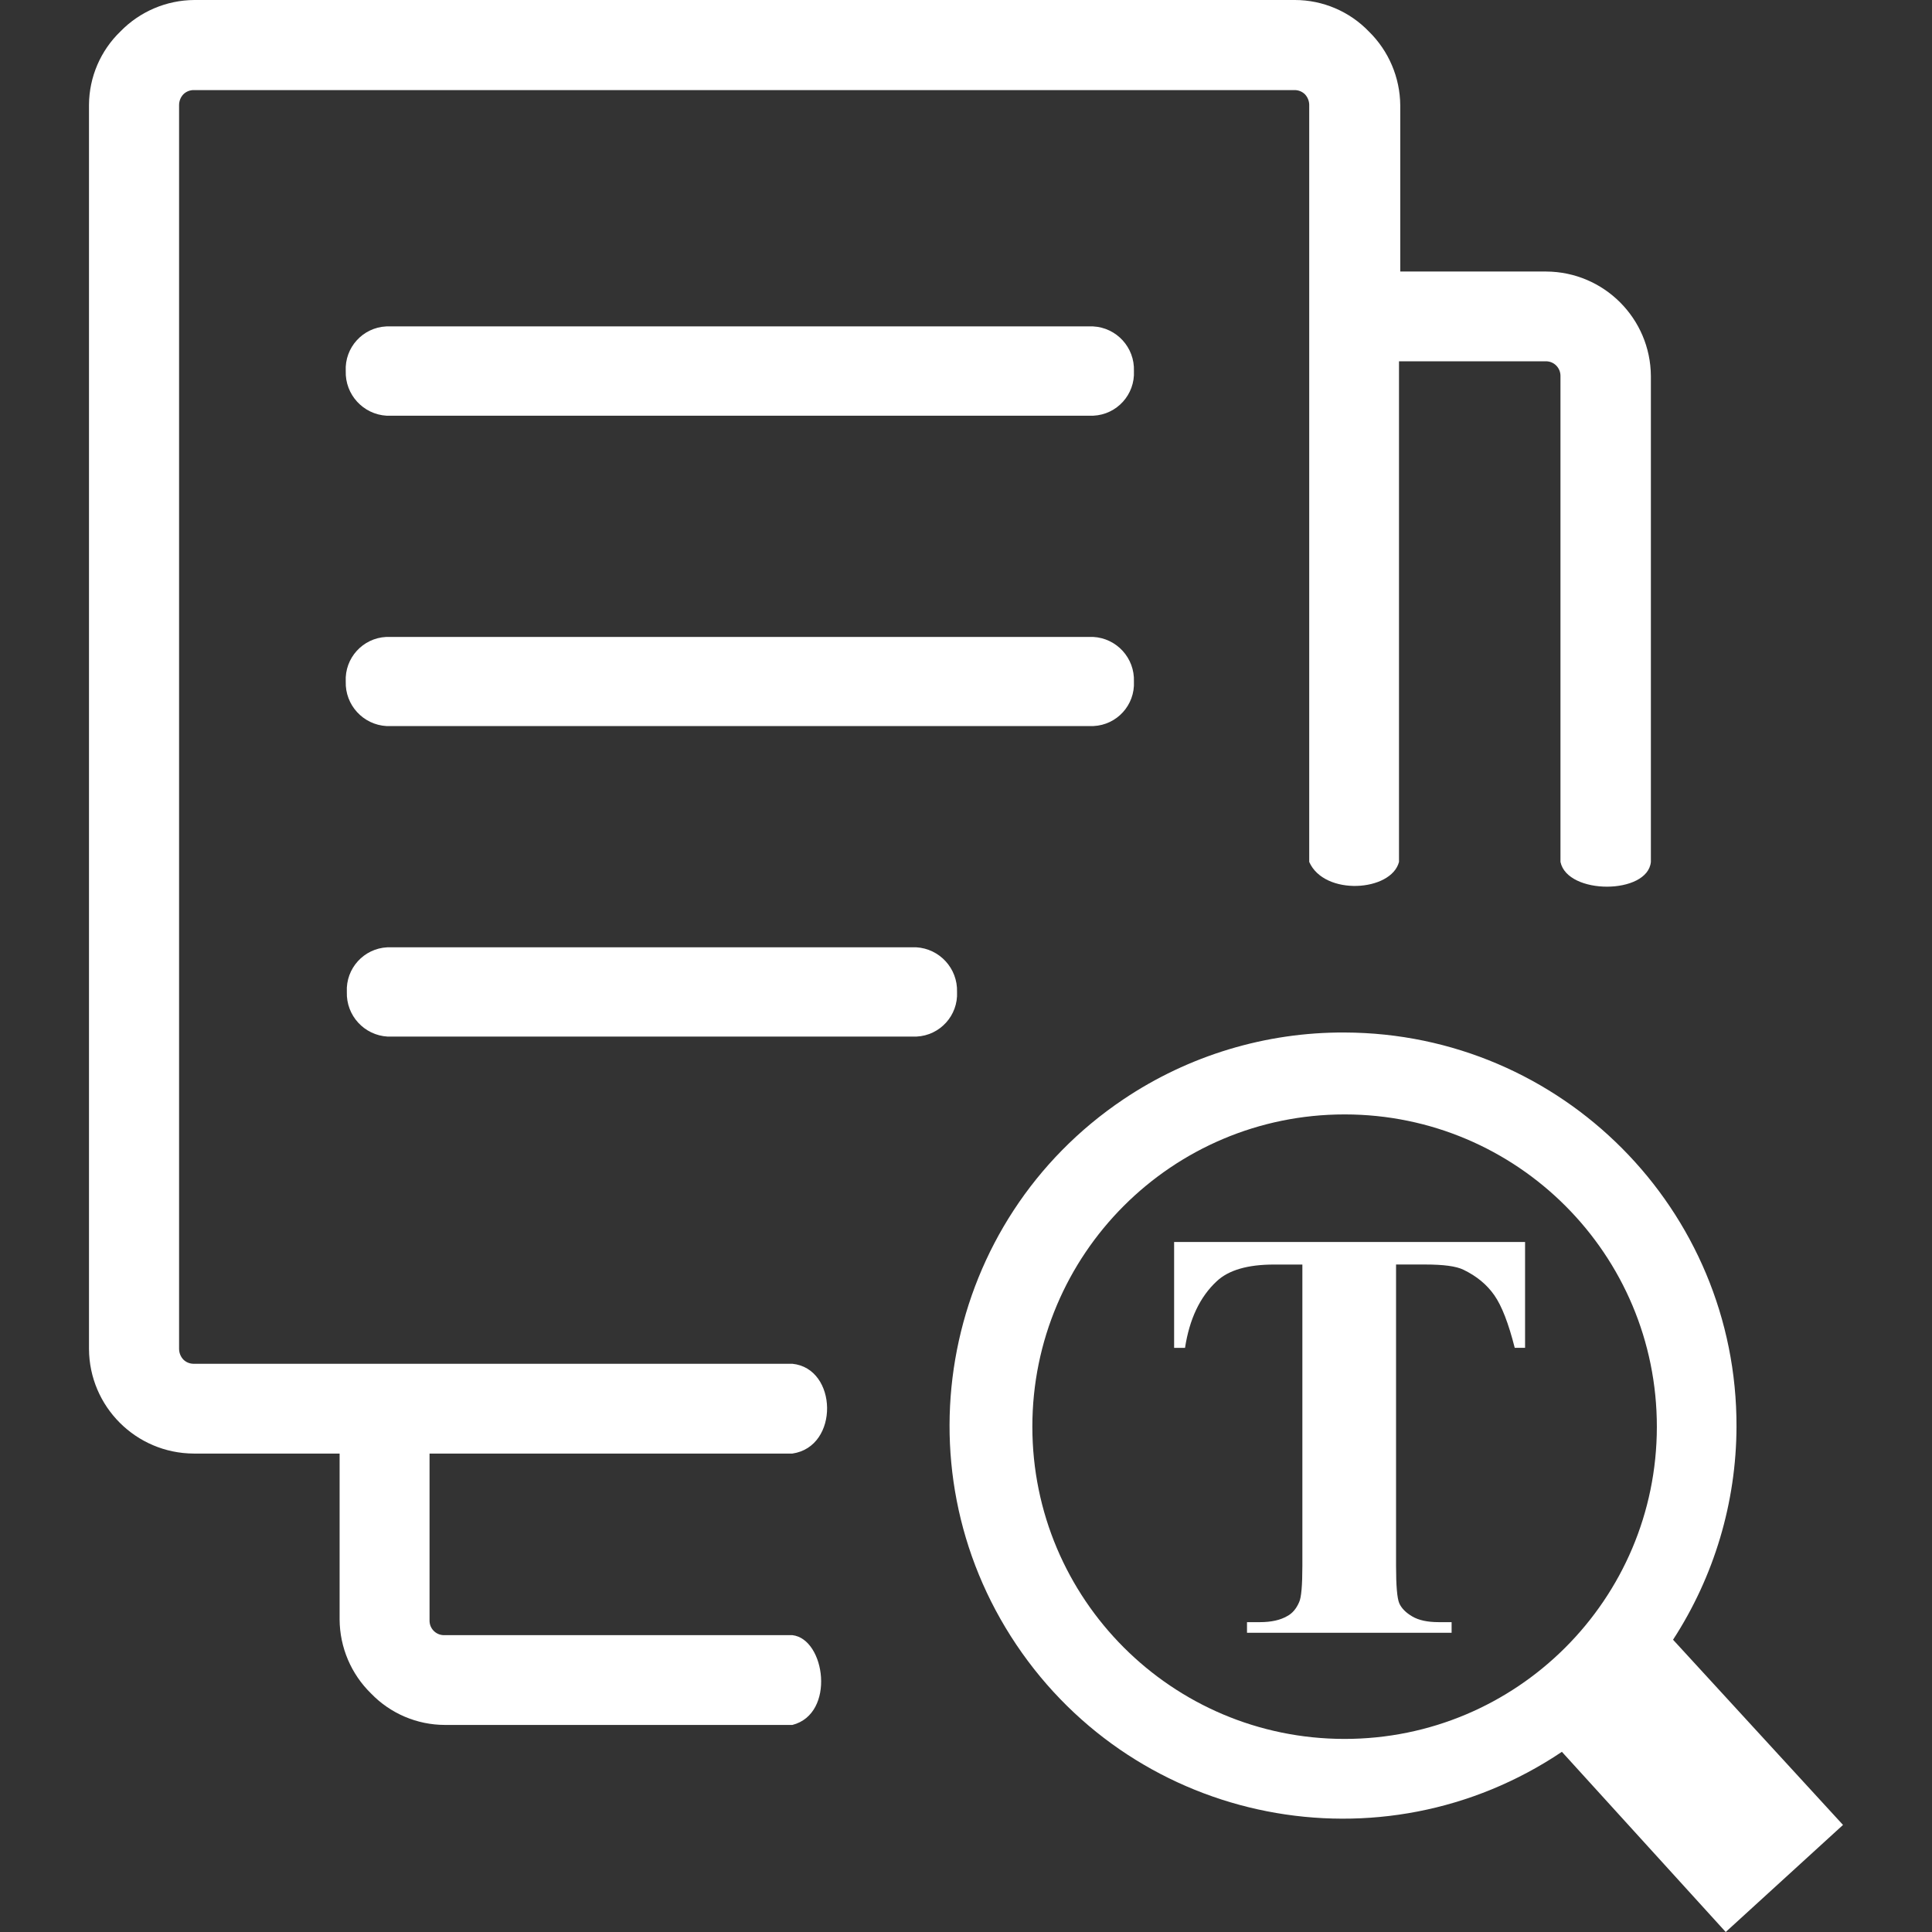
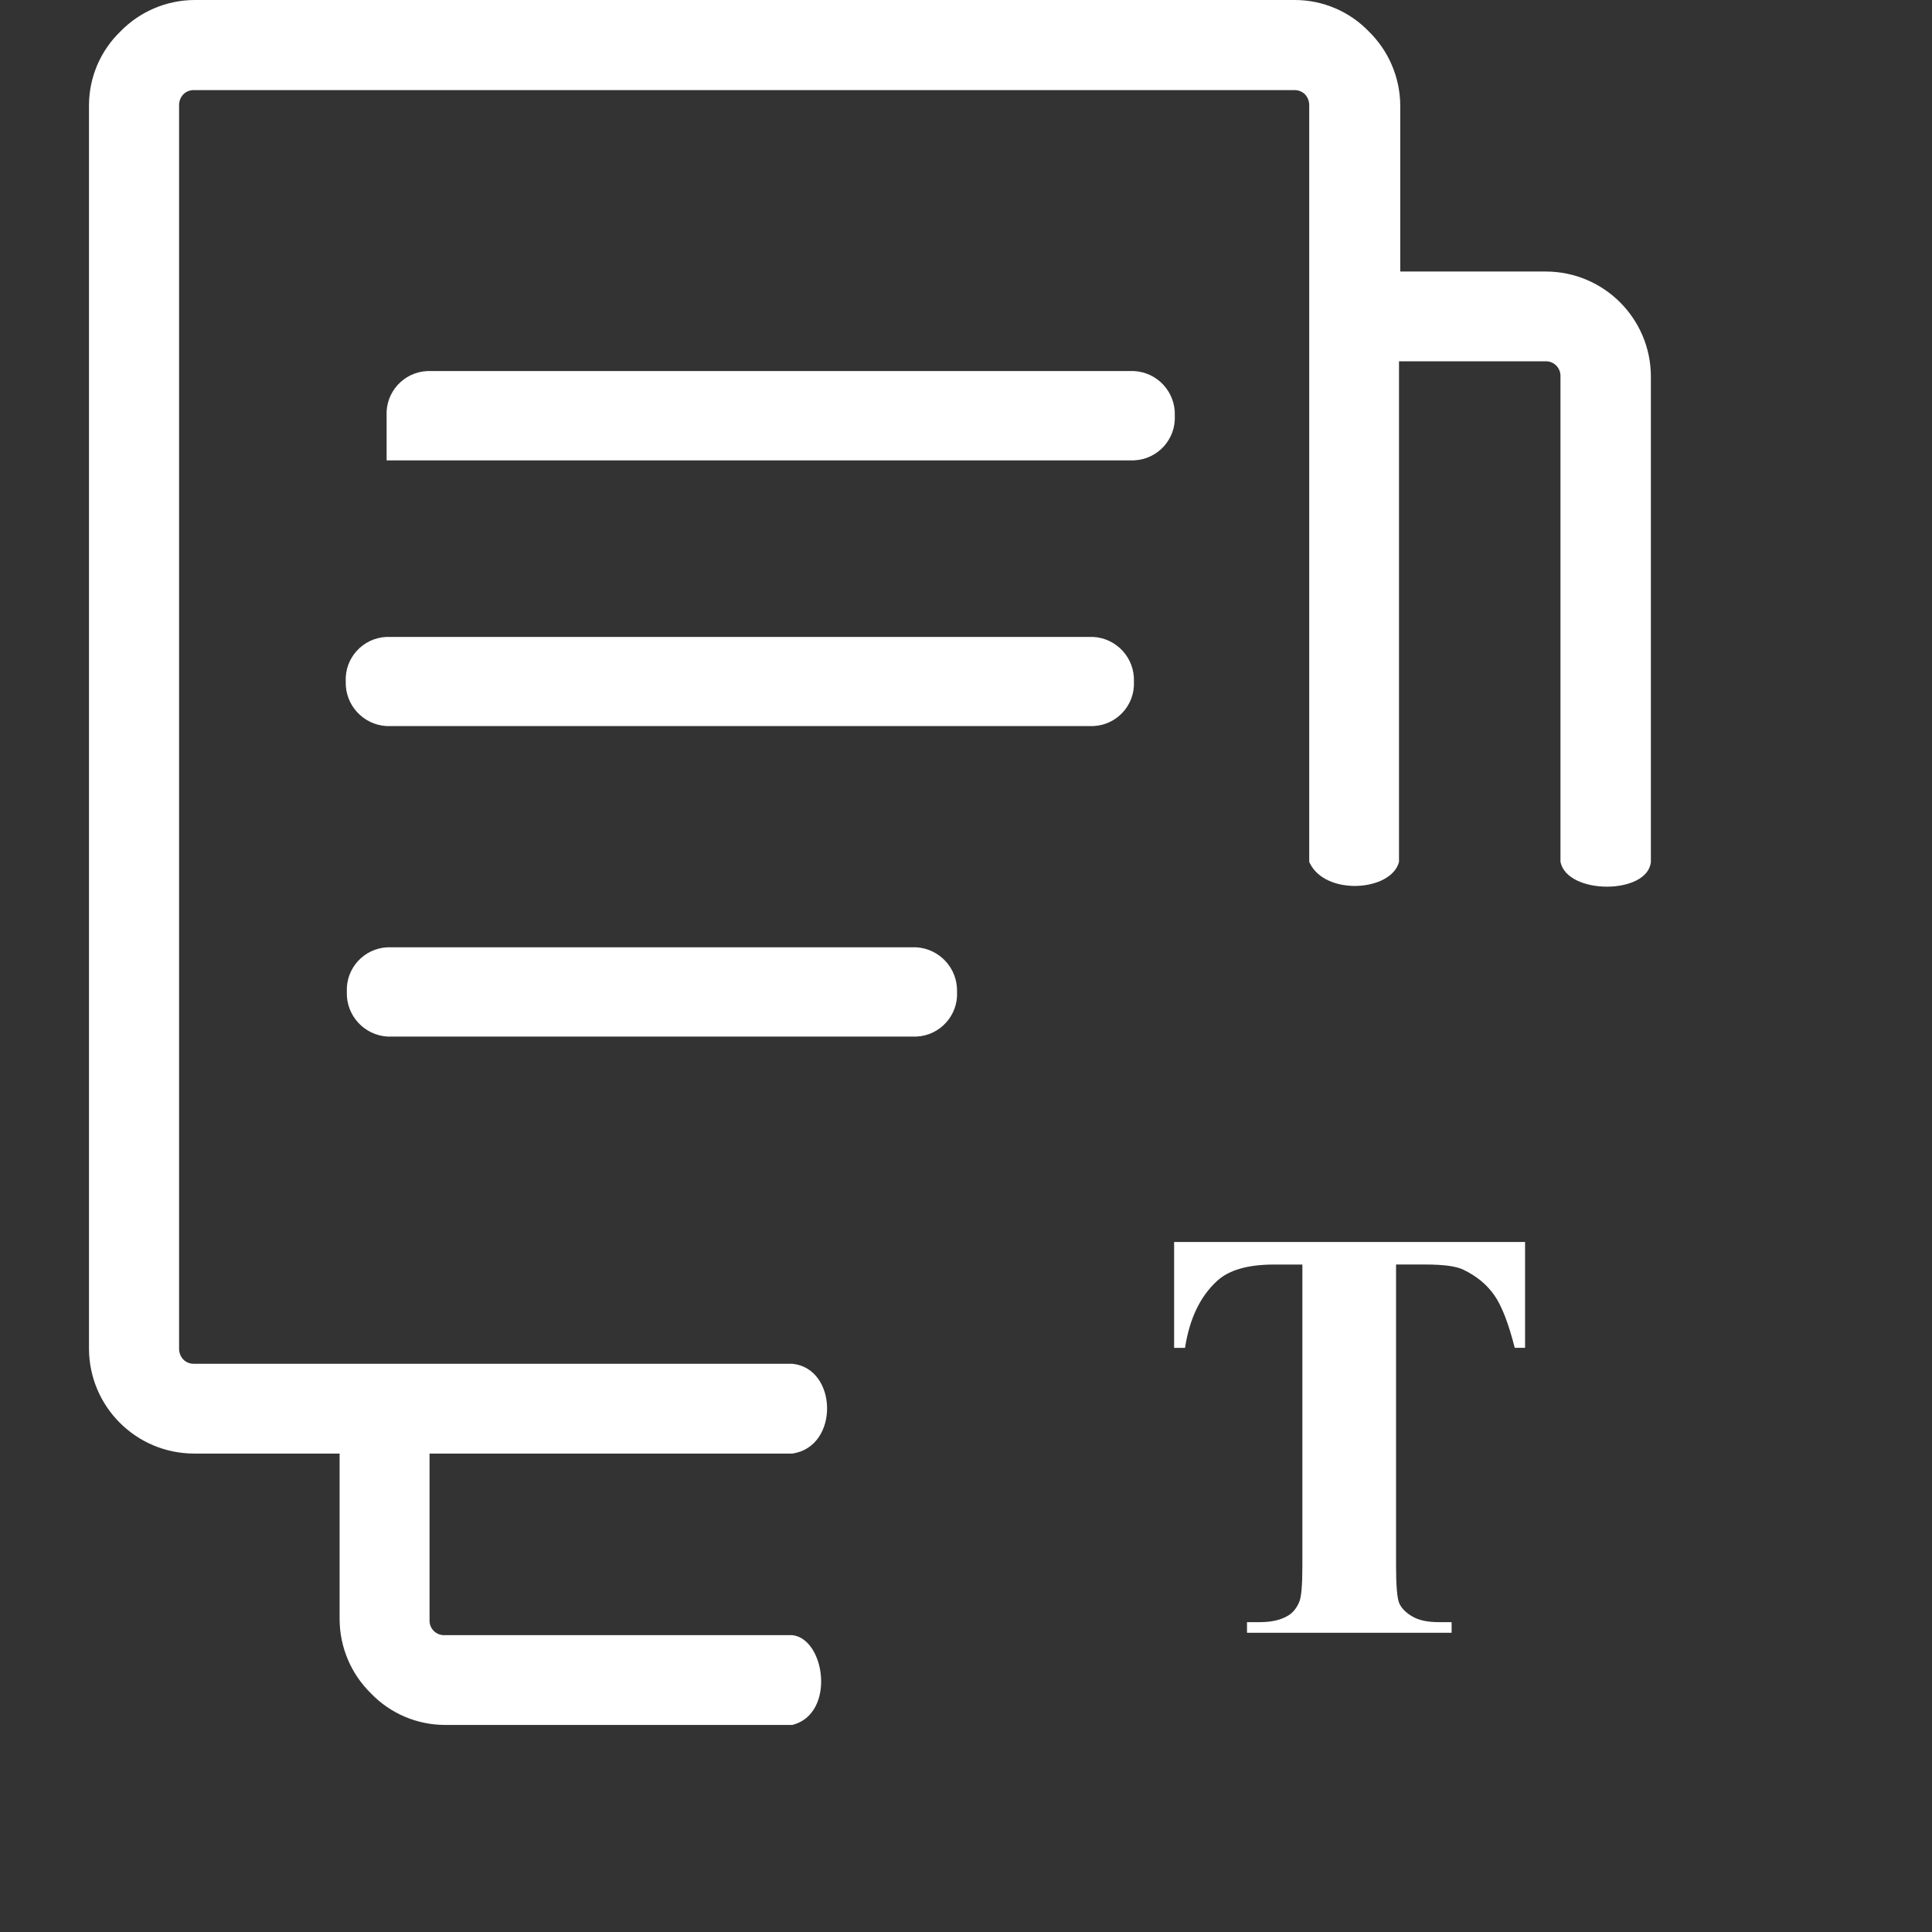
<svg xmlns="http://www.w3.org/2000/svg" version="1.1" id="Layer_1" x="0px" y="0px" width="1080px" height="1080px" viewBox="0 0 1080 1080" enable-background="new 0 0 1080 1080" xml:space="preserve">
  <rect x="0" y="0" width="1080" height="1080" fill="#333333" stroke="none" />
  <title>case-study</title>
  <g>
    <path fill="#FFFFFF" d="M216.738,579.463c-13.143-0.71-23.302-11.807-22.852-24.961c-0.641-13.139,9.49-24.31,22.629-24.951   c0.074-0.004,0.148-0.007,0.223-0.01h295.4c13.121,0.756,23.254,11.824,22.852,24.961c0.642,13.139-9.49,24.31-22.629,24.951   c-0.074,0.004-0.148,0.007-0.223,0.01H216.738z" />
    <path fill="#FFFFFF" d="M782.402,151.787h81.914c32.234,0.144,58.343,26.213,58.535,58.447v271.582   c-1.758,18.369-46.67,18.545-50.537,0V210.234c0.035-2.203-0.821-4.326-2.373-5.889c-1.552-1.569-3.683-2.428-5.889-2.373h-82.002   v279.844c-4.307,16.611-41.748,19.16-50.186,0V58.535c-0.051-2.16-0.896-4.225-2.373-5.801c-1.563-1.552-3.687-2.408-5.889-2.373   H108.369c-2.203-0.035-4.326,0.821-5.889,2.373c-1.518,1.621-2.365,3.756-2.373,5.977v695.303c0.008,2.221,0.855,4.355,2.373,5.977   c1.563,1.552,3.686,2.408,5.889,2.373h334.6c25.313,2.549,26.367,46.318,0,50.186H240.117v93.252   c-0.098,4.465,3.441,8.164,7.906,8.262c0.119,0.003,0.237,0.003,0.355,0h194.59c18.369,2.109,24.258,43.945,0,50.186H248.73   c-15.583-0.018-30.491-6.361-41.309-17.578c-11.141-10.869-17.471-25.744-17.578-41.309v-92.813h-81.563   c-32.268-0.145-58.391-26.268-58.535-58.535V58.535c0.112-15.461,6.449-30.225,17.578-40.957C78.182,6.42,93.064,0.087,108.633,0   h615.234c15.583,0.018,30.491,6.361,41.309,17.578c11.125,10.88,17.451,25.748,17.578,41.309v92.9H782.402z" />
-     <path fill="#FFFFFF" d="M216.123,232.383c-13.122-0.756-23.254-11.824-22.852-24.961c-0.641-13.139,9.49-24.31,22.629-24.951   c0.074-0.003,0.148-0.007,0.223-0.01h394.893c13.165,0.664,23.35,11.789,22.852,24.961c0.642,13.139-9.49,24.31-22.629,24.951   c-0.074,0.003-0.148,0.007-0.223,0.01H216.123z" />
+     <path fill="#FFFFFF" d="M216.123,232.383c-0.641-13.139,9.49-24.31,22.629-24.951   c0.074-0.003,0.148-0.007,0.223-0.01h394.893c13.165,0.664,23.35,11.789,22.852,24.961c0.642,13.139-9.49,24.31-22.629,24.951   c-0.074,0.003-0.148,0.007-0.223,0.01H216.123z" />
    <path fill="#FFFFFF" d="M216.123,405.879c-13.108-0.71-23.252-11.752-22.852-24.873c-0.641-13.139,9.49-24.31,22.629-24.951   c0.074-0.003,0.148-0.007,0.223-0.01h394.893c13.165,0.664,23.35,11.789,22.852,24.961c0.64,13.09-9.454,24.221-22.544,24.86   c-0.103,0.005-0.205,0.009-0.308,0.013H216.123z" />
-     <path fill="#FFFFFF" d="M935.244,916.611c23.029-35.447,35.346-76.785,35.471-119.057   c0.359-121.352-97.723-220.018-219.074-220.377c-44.023-0.218-87.098,12.794-123.638,37.348   c-100.724,67.684-127.508,204.204-59.824,304.928c67.683,100.724,204.203,127.508,304.927,59.824L964.688,1080l65.566-59.854   L935.244,916.611z M751.465,972.07c-96.333-0.098-174.375-78.218-174.375-174.551c0-96.401,78.149-174.551,174.551-174.551   c0.059,0,0.117,0,0.176,0c96.401,0.097,174.472,78.324,174.375,174.727C926.094,894.097,847.866,972.167,751.465,972.07z" />
    <g>
      <path fill="#FFFFFF" d="M852.523,694.285v59.161h-5.777c-3.467-13.688-7.253-23.483-11.431-29.421    c-4.178-5.99-9.955-10.72-17.262-14.239c-4.07-1.991-11.217-2.915-21.385-2.915h-16.266v168.452    c0,11.164,0.604,18.15,1.813,20.959c1.263,2.791,3.68,5.227,7.253,7.324c3.627,2.133,8.516,3.182,14.737,3.182h7.253v5.938    H697.083v-5.938h7.253c6.329,0,11.431-1.155,15.288-3.413c2.809-1.493,5.014-4.071,6.596-7.751    c1.208-2.524,1.813-9.297,1.813-20.283V706.889h-15.839c-14.684,0-25.403,3.075-32.052,9.351    c-9.35,8.693-15.234,21.102-17.705,37.225h-6.098v-59.179H852.523L852.523,694.285z" />
    </g>
  </g>
</svg>